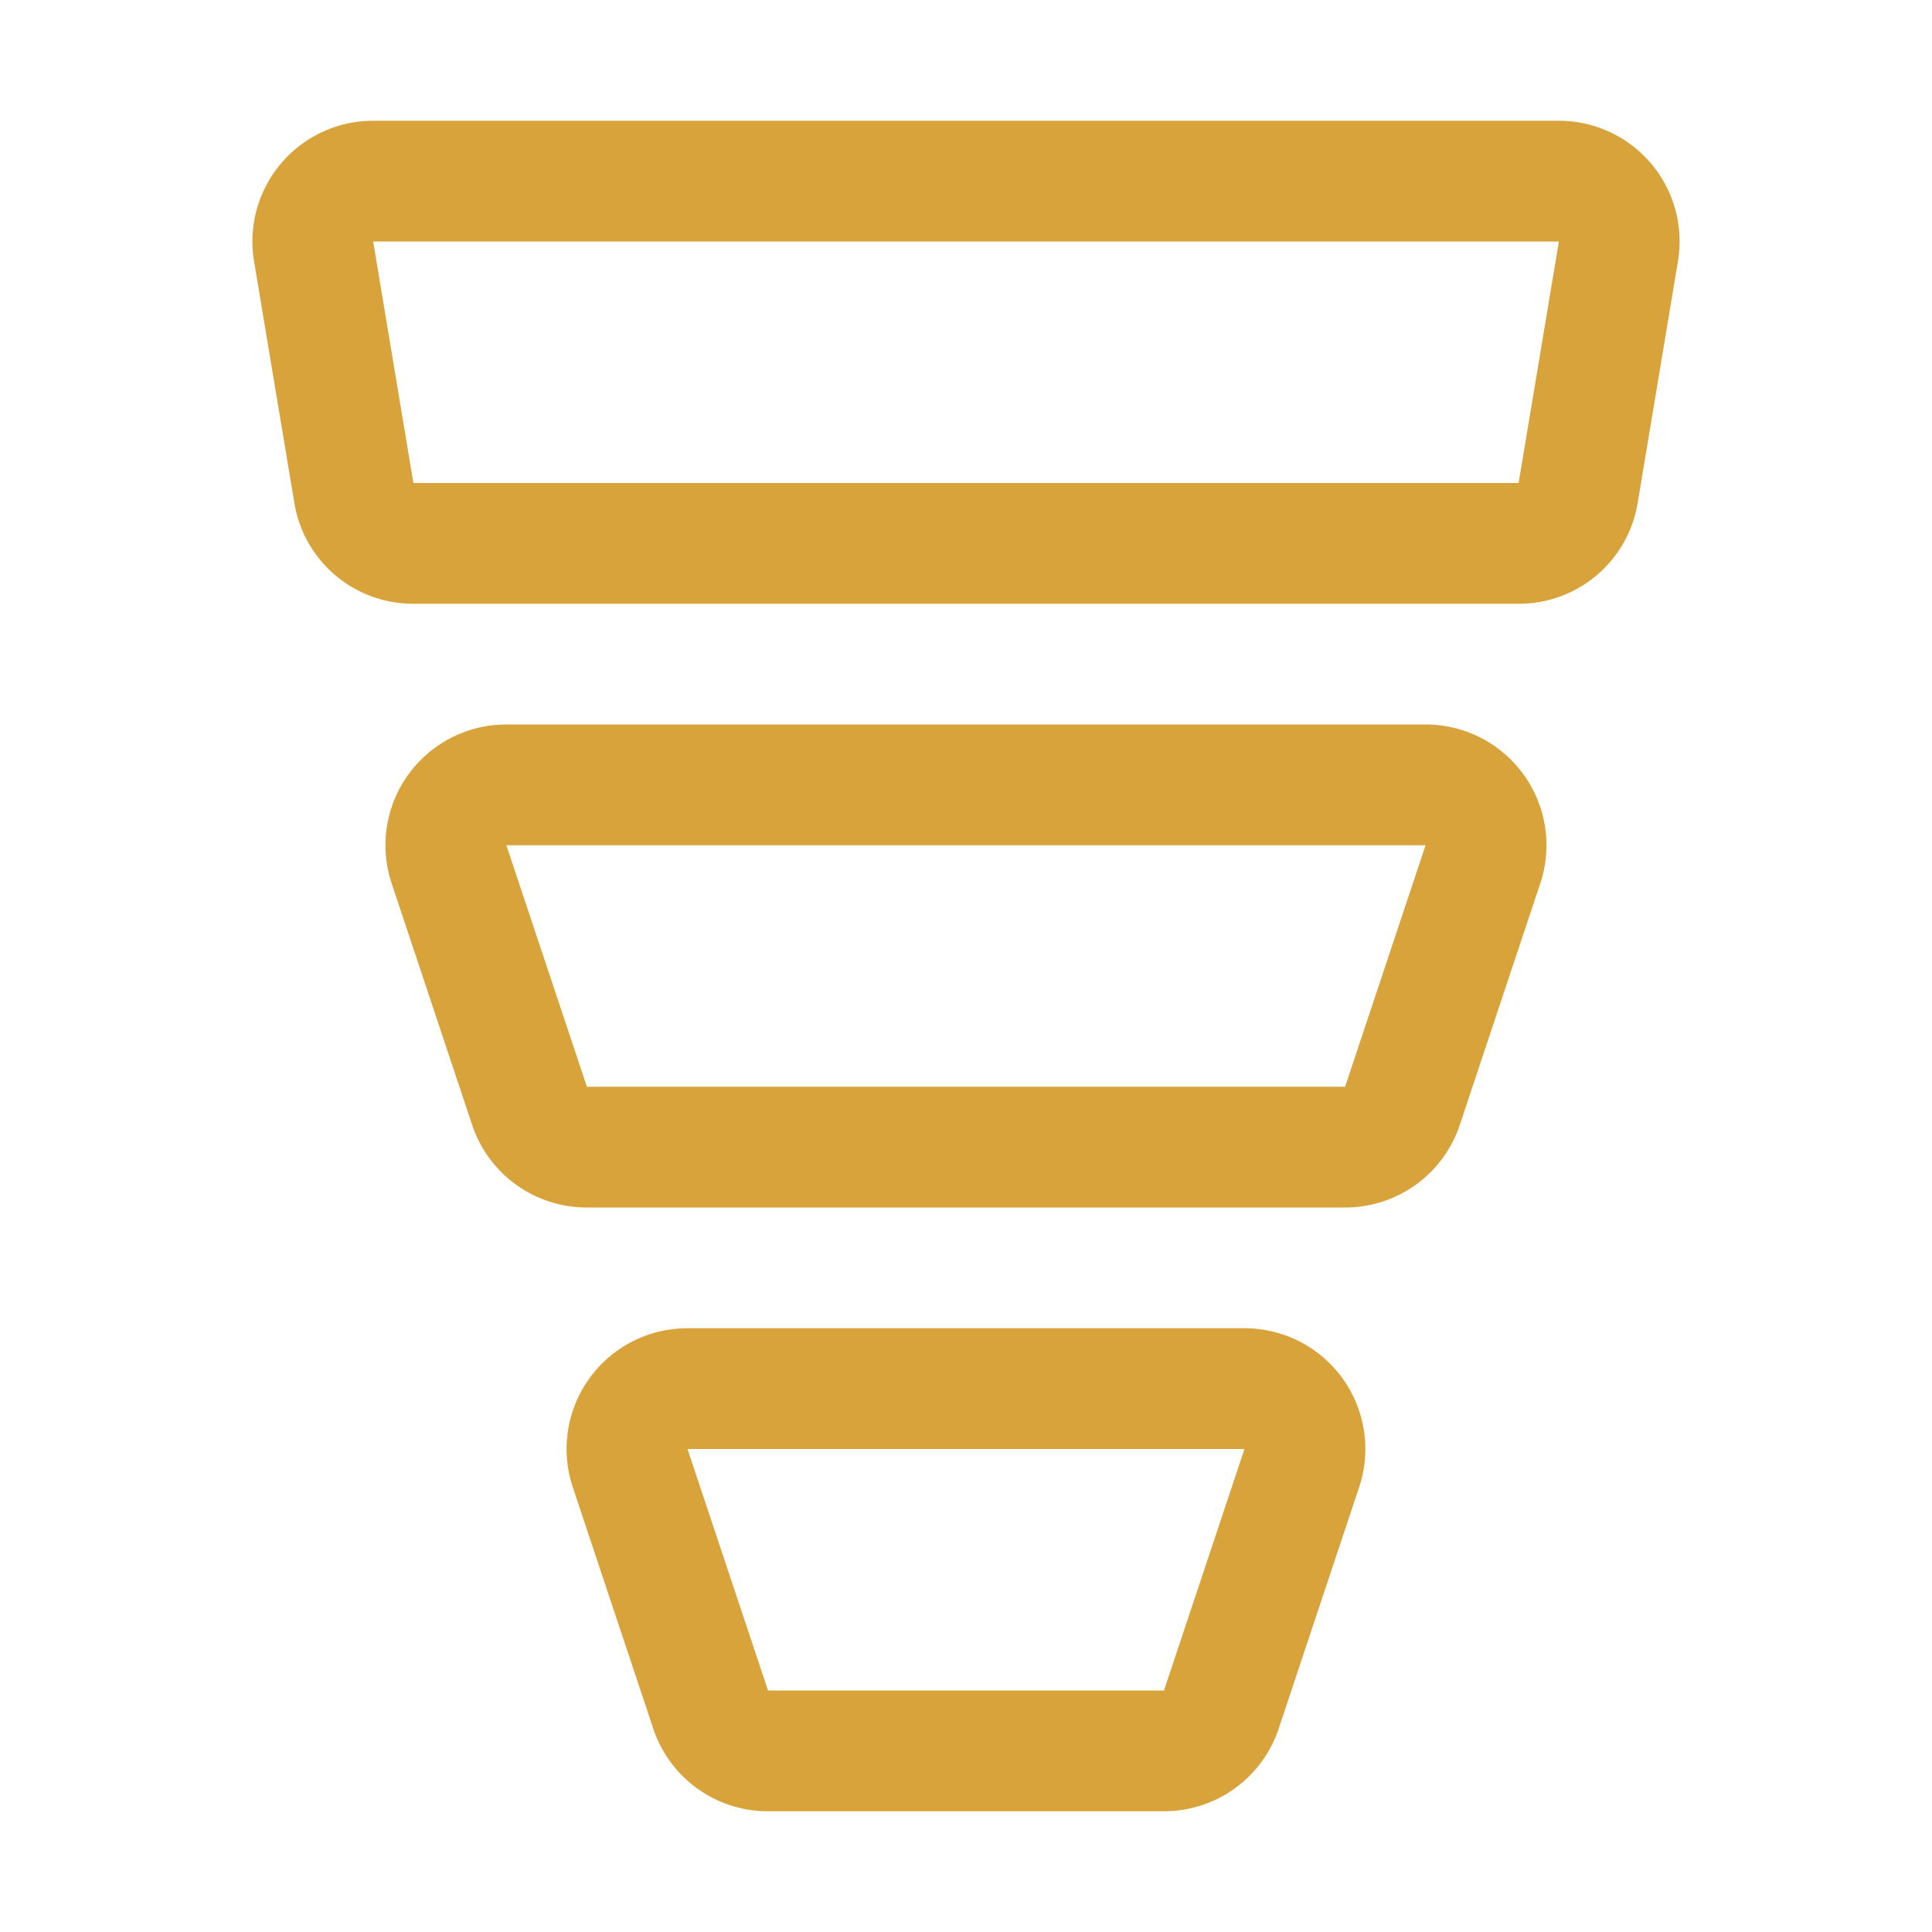
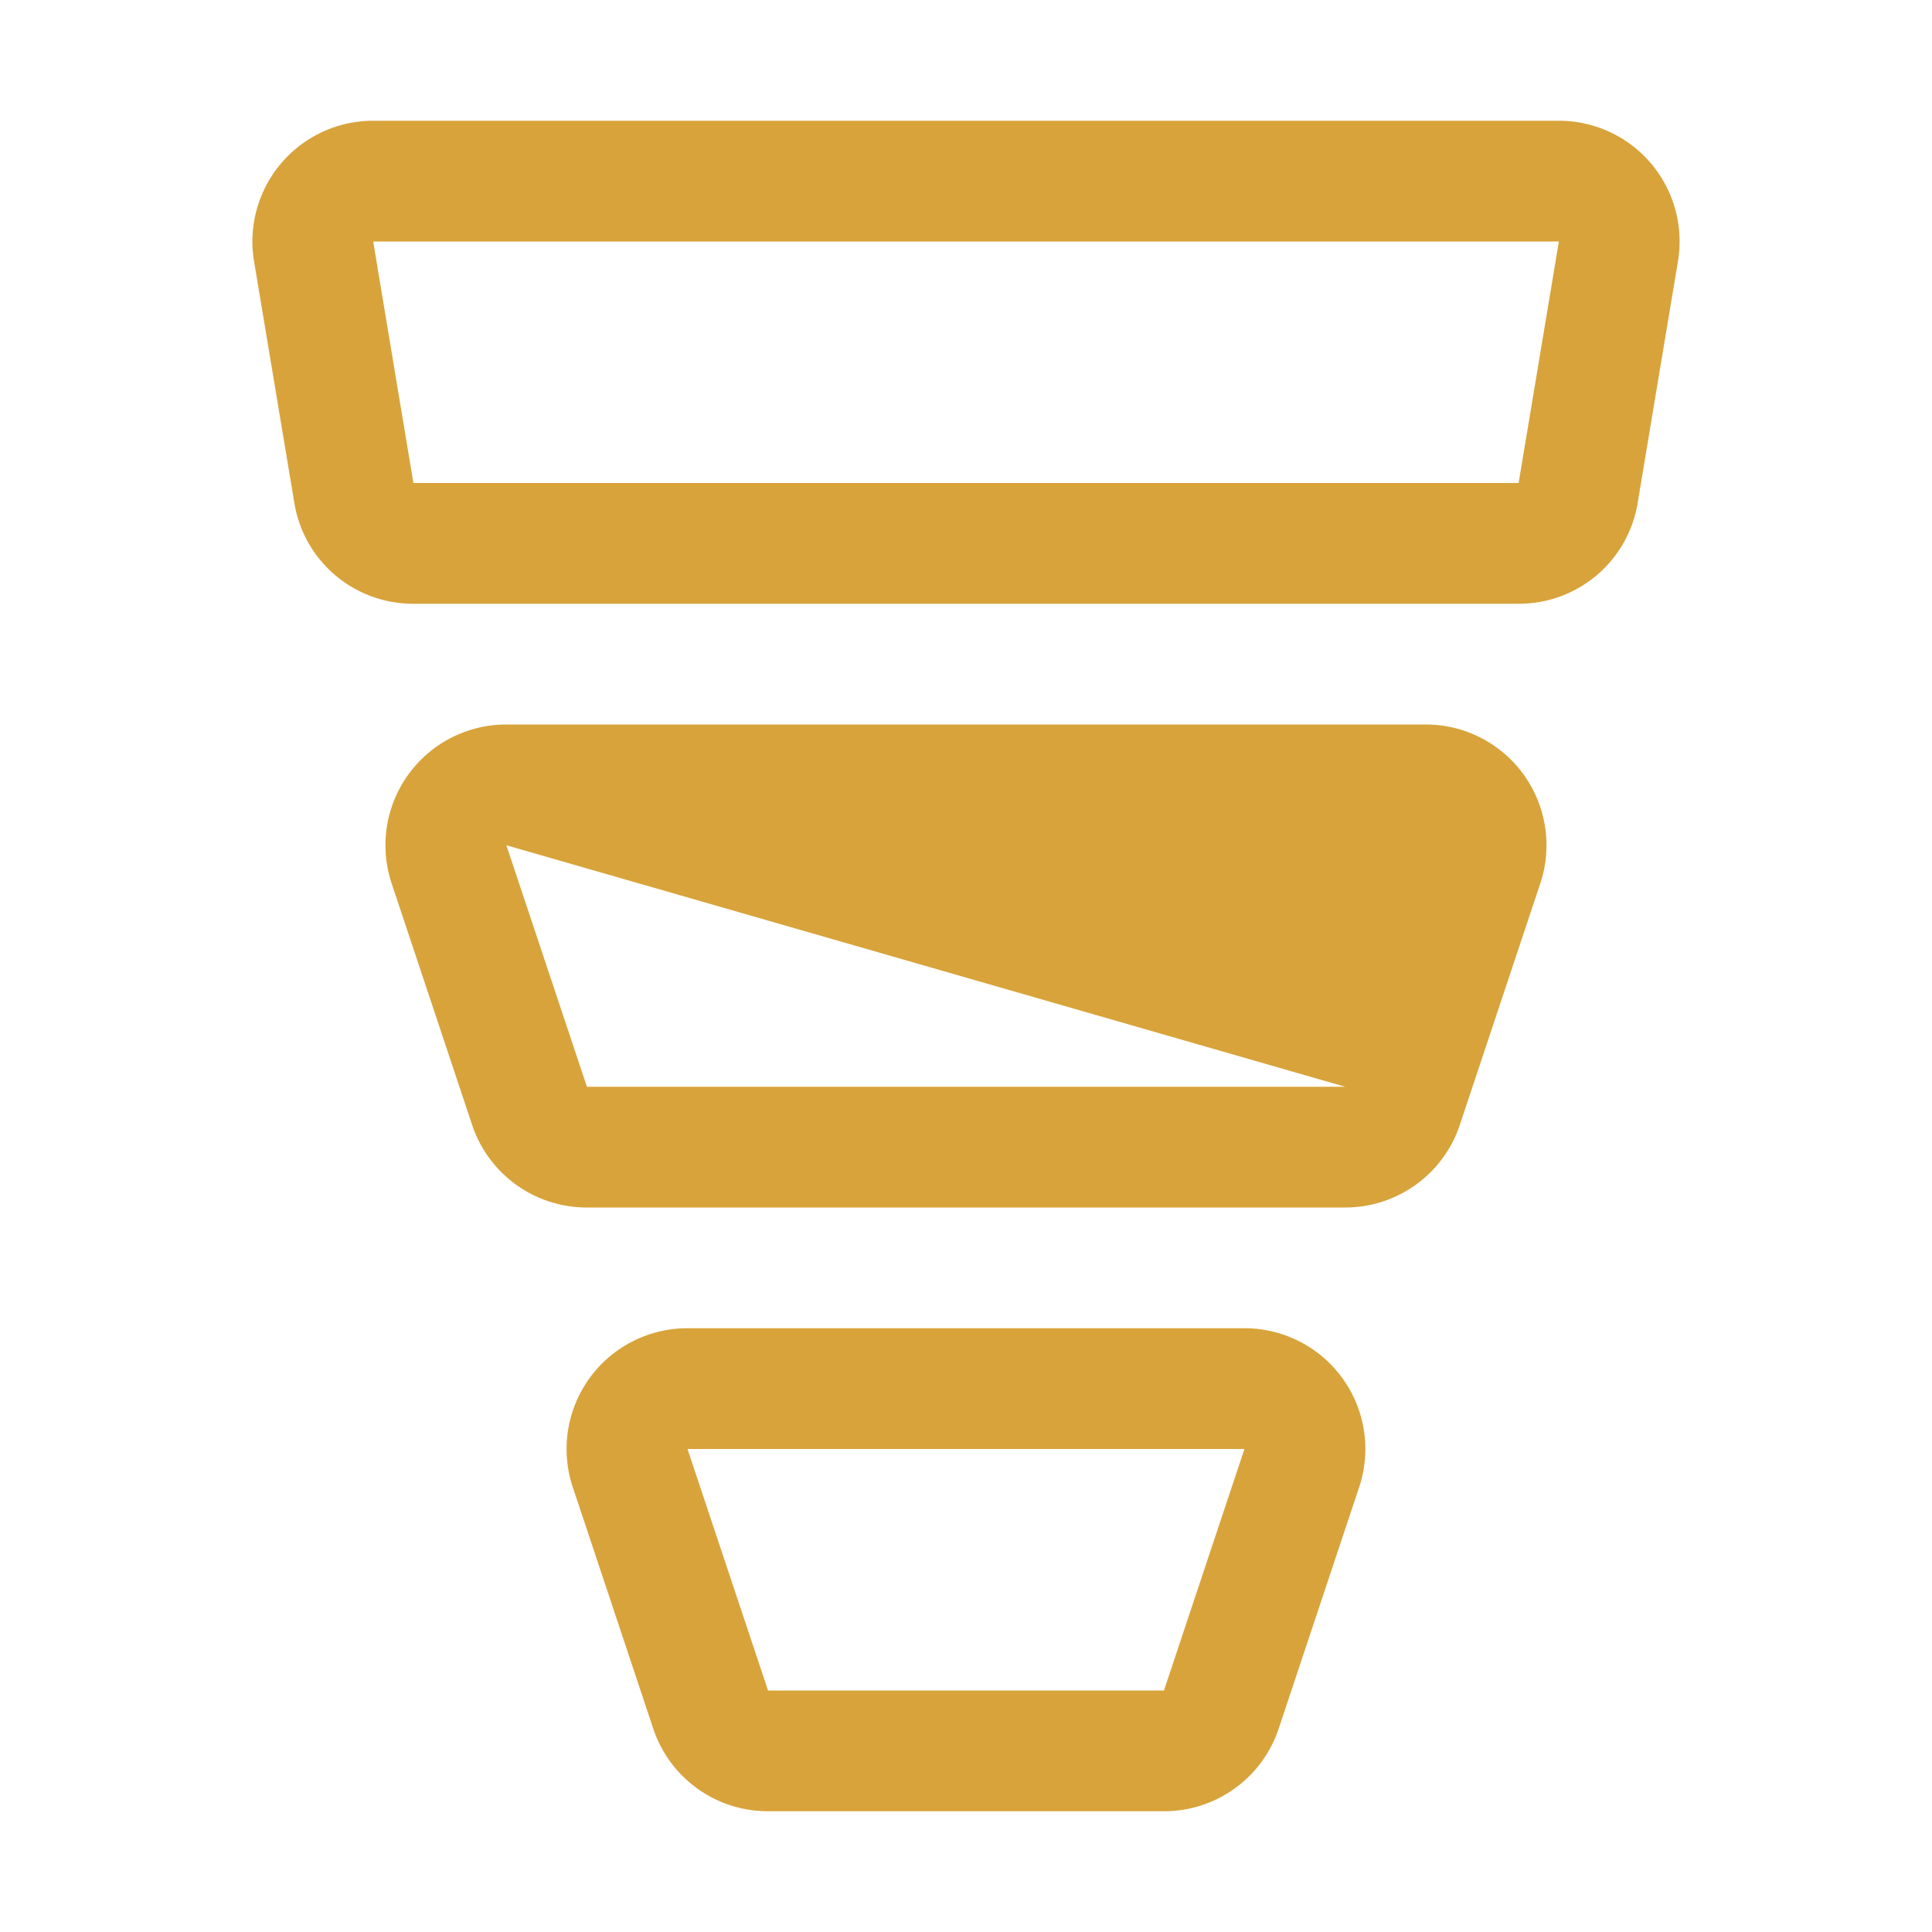
<svg xmlns="http://www.w3.org/2000/svg" version="1.1" width="512" height="512" x="0" y="0" viewBox="0 0 32 32" style="enable-background:new 0 0 512 512" xml:space="preserve" class="">
  <g>
    <g data-name="Layer 2">
-       <path d="M27.346 2.707A2 2 0 0 0 25.819 2H6.181a2 2 0 0 0-1.973 2.329l.667 4A1.992 1.992 0 0 0 6.847 10h18.306a1.992 1.992 0 0 0 1.972-1.671l.667-4a2 2 0 0 0-.446-1.622zM25.153 9V8zm0-1H6.847l-.666-4H25.82zM23.613 12H8.387a2 2 0 0 0-1.9 2.632l1.333 4A2 2 0 0 0 9.721 20h12.558a2 2 0 0 0 1.9-1.368l1.333-4A2 2 0 0 0 23.613 12zm-1.334 6H9.721l-1.334-4h15.225zM20.613 22h-9.226a2 2 0 0 0-1.9 2.632l1.333 4A2 2 0 0 0 12.721 30h6.558a2 2 0 0 0 1.9-1.368l1.333-4A2 2 0 0 0 20.613 22zm-1.334 6h-6.558l-1.334-4h9.225z" fill="#d8a33a" opacity="1" data-original="#000000" />
+       <path d="M27.346 2.707A2 2 0 0 0 25.819 2H6.181a2 2 0 0 0-1.973 2.329l.667 4A1.992 1.992 0 0 0 6.847 10h18.306a1.992 1.992 0 0 0 1.972-1.671l.667-4a2 2 0 0 0-.446-1.622zM25.153 9V8zm0-1H6.847l-.666-4H25.82zM23.613 12H8.387a2 2 0 0 0-1.9 2.632l1.333 4A2 2 0 0 0 9.721 20h12.558a2 2 0 0 0 1.9-1.368l1.333-4A2 2 0 0 0 23.613 12zm-1.334 6H9.721l-1.334-4zM20.613 22h-9.226a2 2 0 0 0-1.9 2.632l1.333 4A2 2 0 0 0 12.721 30h6.558a2 2 0 0 0 1.9-1.368l1.333-4A2 2 0 0 0 20.613 22zm-1.334 6h-6.558l-1.334-4h9.225z" fill="#d8a33a" opacity="1" data-original="#000000" />
    </g>
  </g>
</svg>